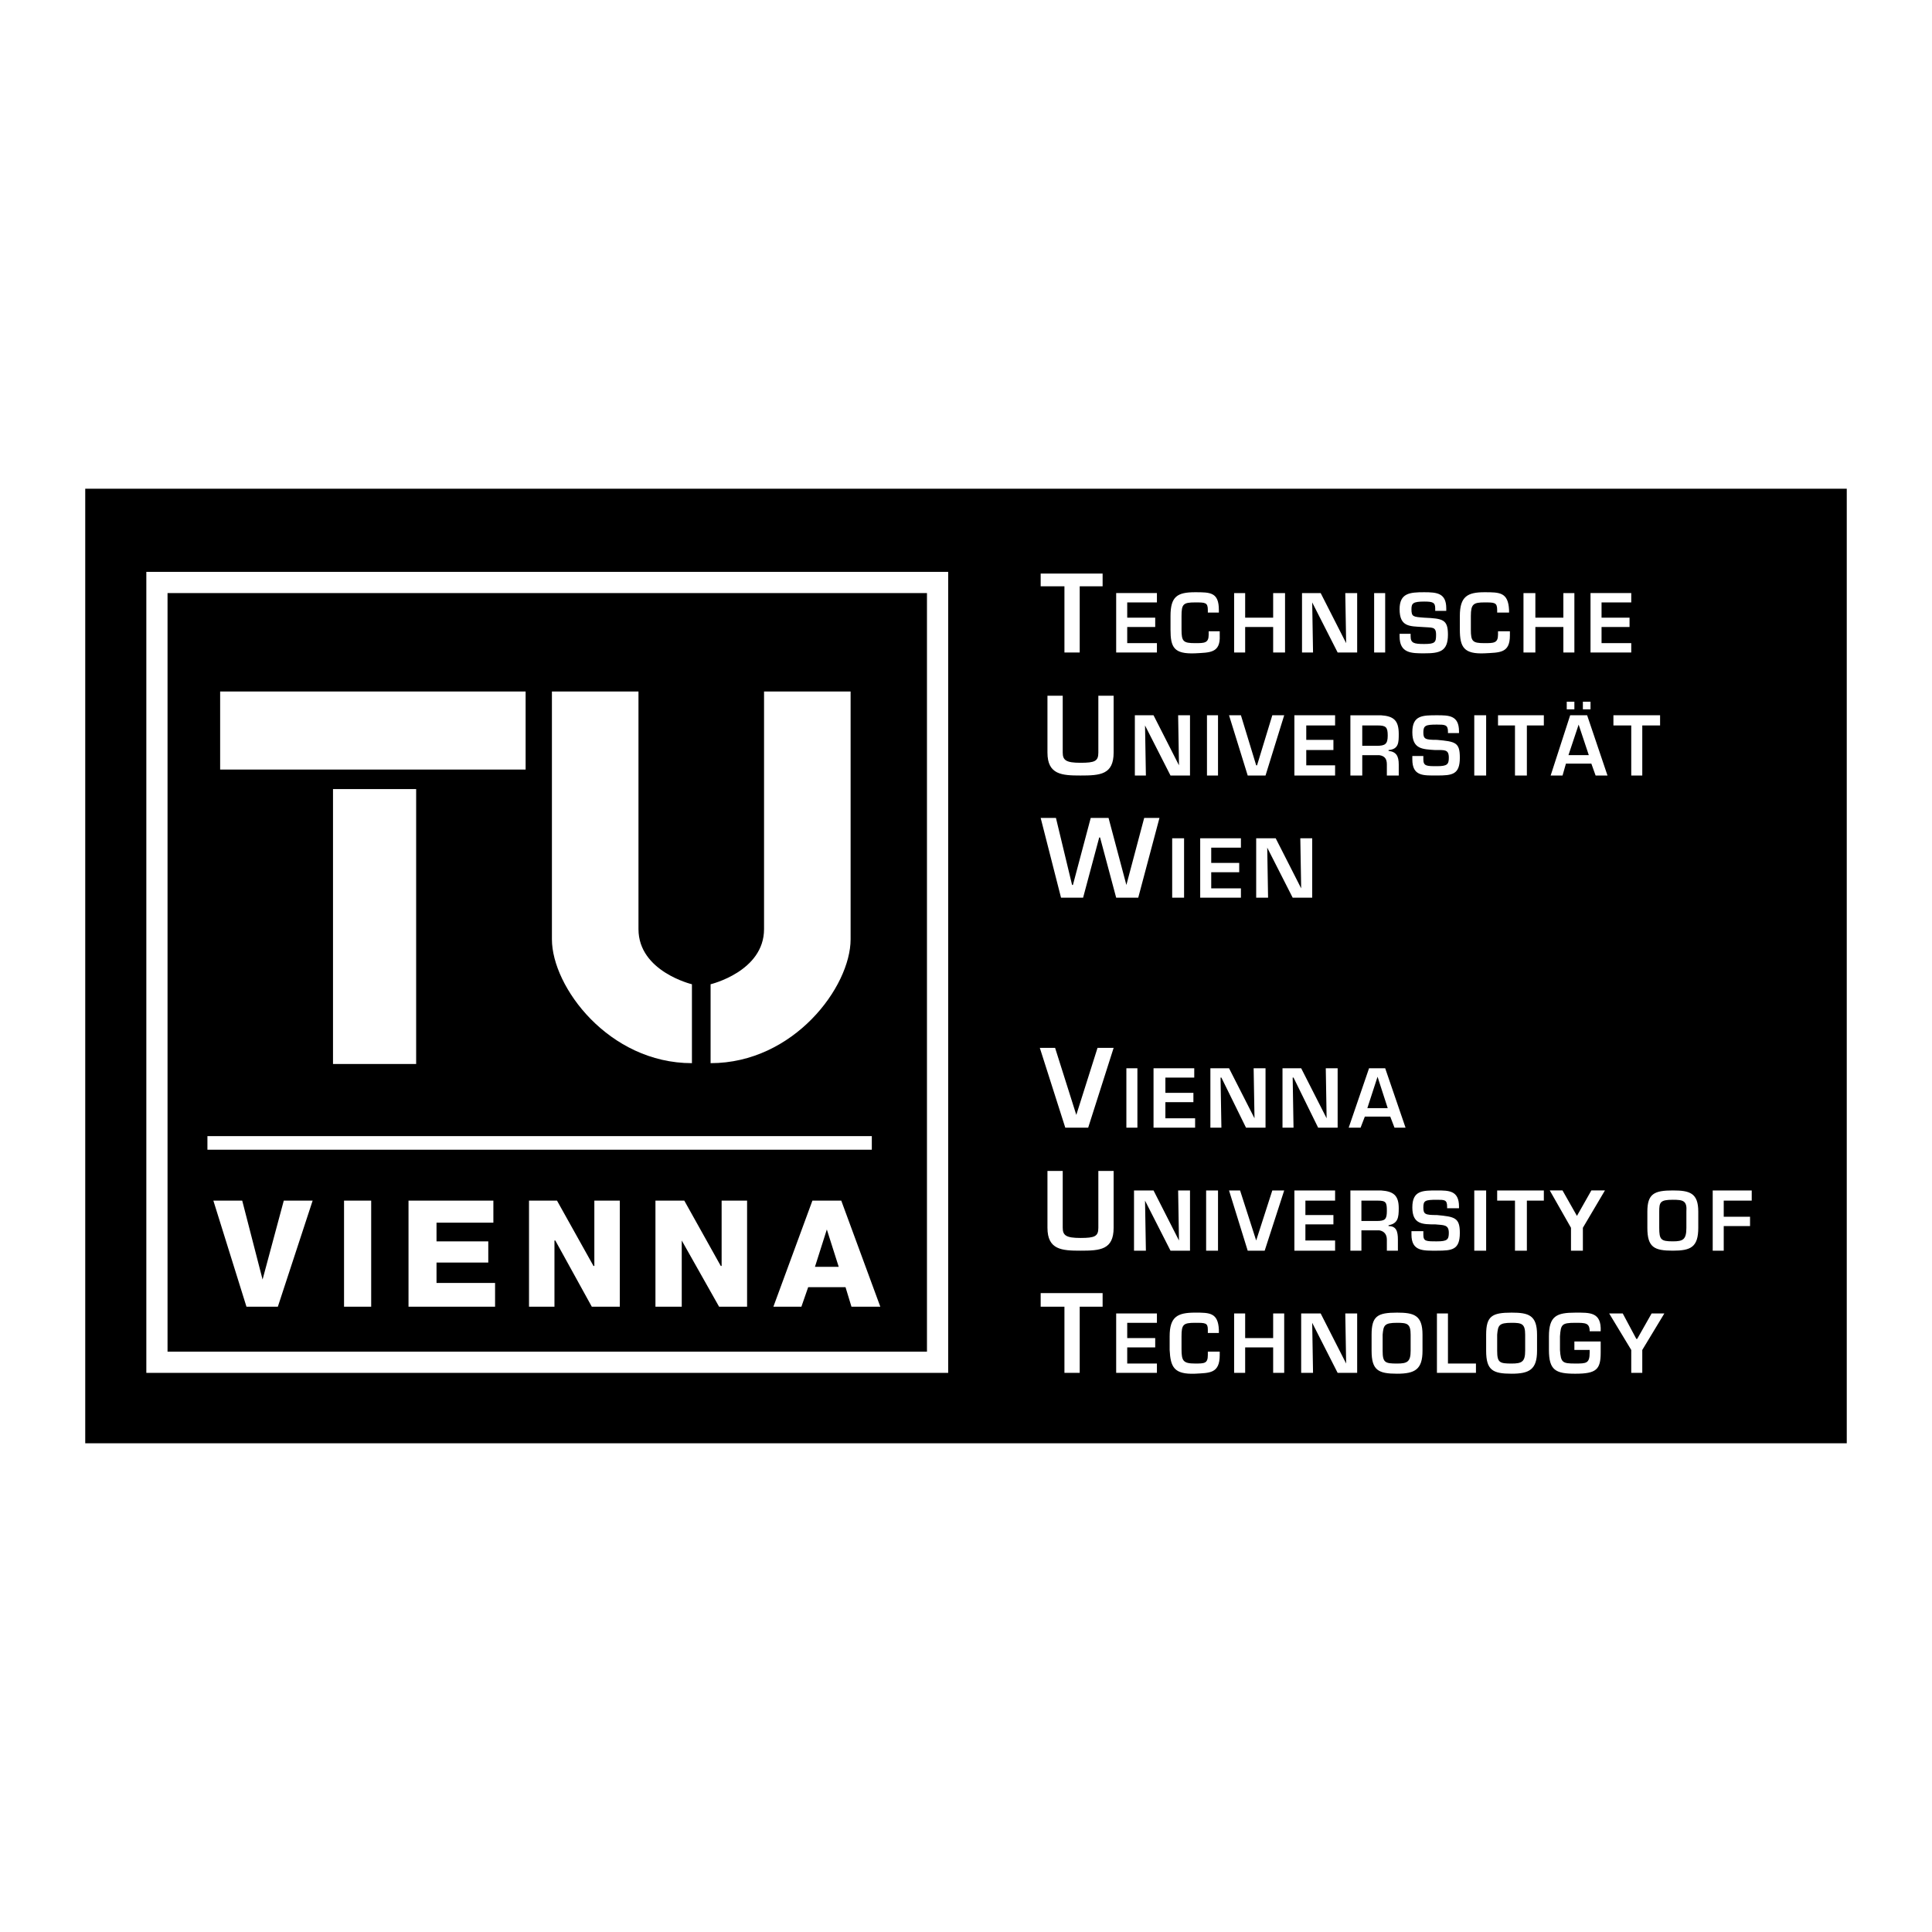
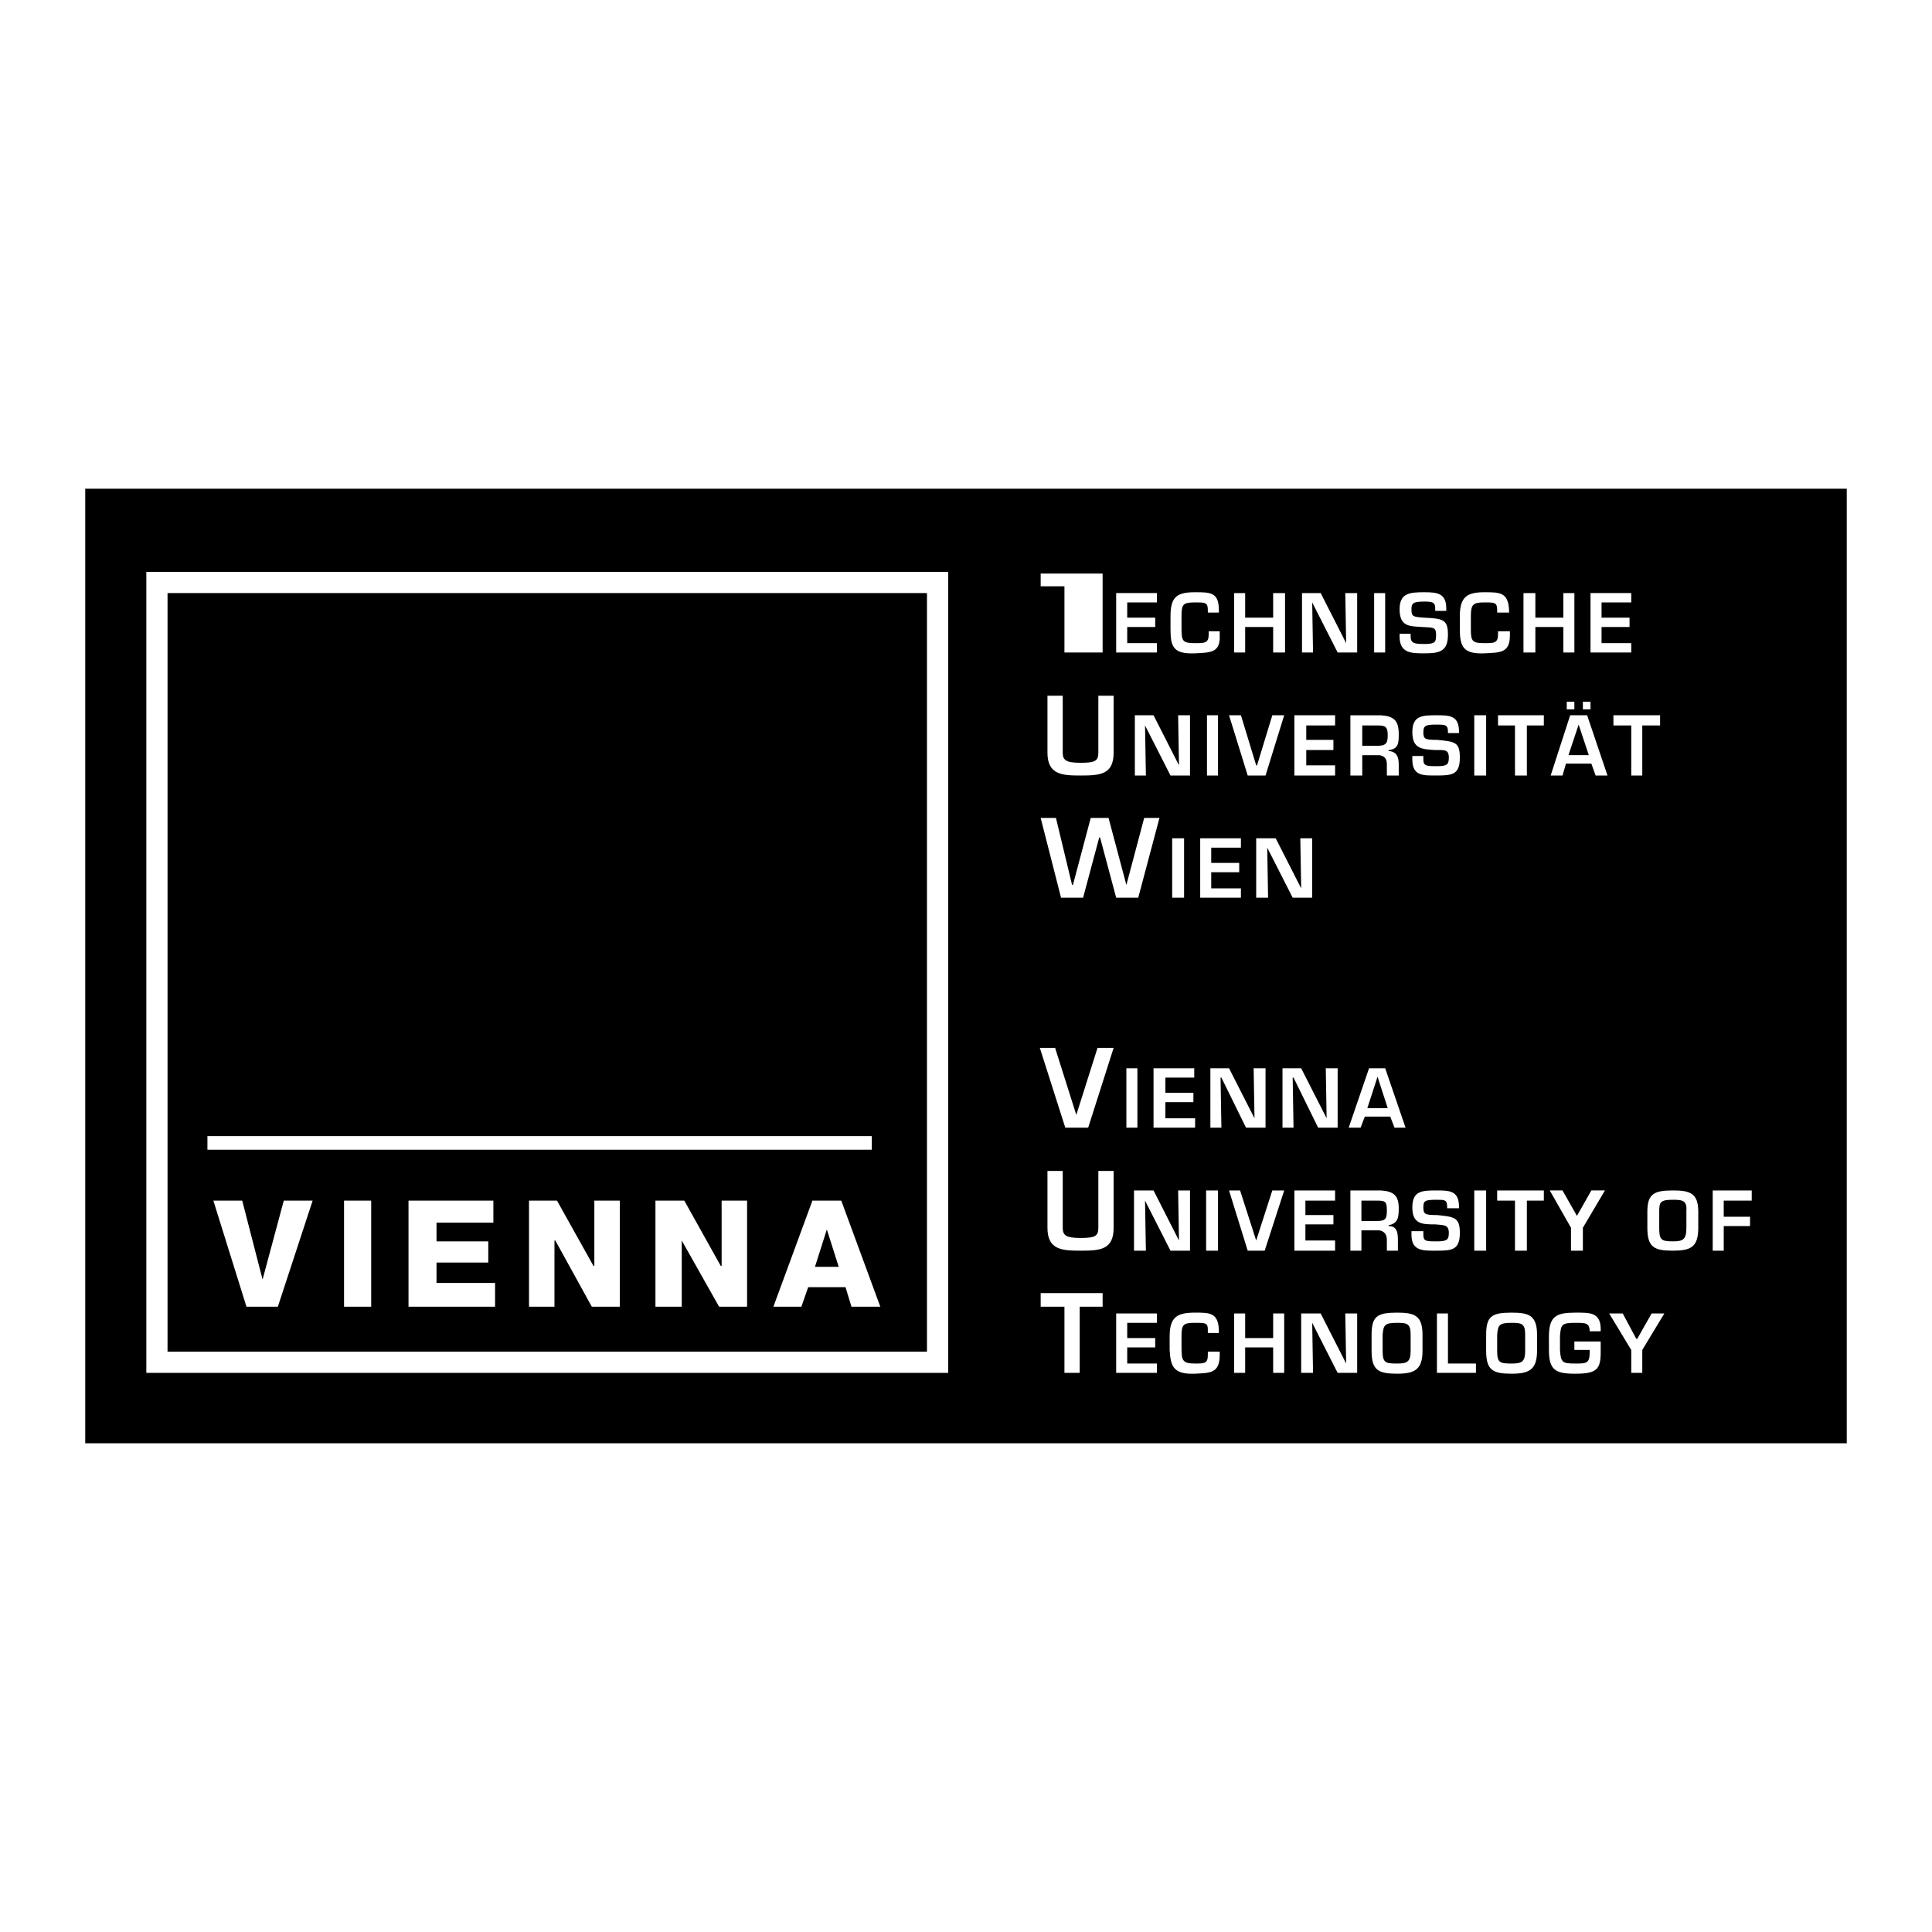
<svg xmlns="http://www.w3.org/2000/svg" width="2500" height="2500" viewBox="0 0 192.756 192.756">
  <g fill-rule="evenodd" clip-rule="evenodd">
    <path fill="#fff" d="M0 0h192.756v192.756H0V0z" />
    <path d="M8.504 143.998h175.748V48.759H8.504v95.239z" />
-     <path d="M55.065 68.992v24.72c0 4.741 5.672 12.36 13.969 12.36v-7.873s-5.333-1.27-5.333-5.502V68.992h-8.636zM84.865 68.992v24.72c0 4.741-5.672 12.36-13.969 12.36v-7.873s5.333-1.27 5.333-5.502V68.992h8.636zM52.441 76.78H21.964v-7.788h30.477v7.788zM41.52 106.156h-8.296V78.728h8.296v27.428z" fill="#fff" />
    <path d="M93.5 57.055H14.6v79.917h80V57.055h-1.1zm-1.016 2.116v75.684H16.715V59.171h75.769z" fill="#fff" />
-     <path fill="#fff" d="M27.721 130.368h-3.132l-3.302-10.582h2.879l2.031 7.873 2.116-7.873h2.879l-3.471 10.582zM34.325 130.368h2.708v-10.582h-2.708v10.582zM40.758 119.786h8.466v2.201h-5.672v1.863h5.164v2.116h-5.164v2.032h5.842v2.37h-8.636v-10.582zM52.78 119.786h2.793l3.64 6.519h.085v-6.519h2.54v10.582h-2.794l-3.64-6.603h-.085v6.603H52.78v-10.582zM65.394 119.786h2.878l3.64 6.519h.085v-6.519h2.54v10.582h-2.794l-3.725-6.603v6.603h-2.624v-10.582zM81.055 119.786h2.878l3.895 10.582H84.95l-.592-1.947h-3.725l-.677 1.947h-2.794l3.893-10.582zm.254 6.604h2.37l-1.185-3.726-1.185 3.726zM20.695 114.029h66.286-66.286zM20.695 114.707h66.286v-1.354H20.695v1.354zM107.723 65.098h-1.524v-6.604h-2.371v-1.27h6.18v1.27h-2.285v6.604zM112.463 61.626h2.793v.932h-2.793v1.609h2.963v.931h-4.065v-5.927h4.065v.932h-2.963v1.523zM120.506 61.119v-.254c0-.762-.254-.762-1.27-.762-1.186 0-1.355.169-1.355 1.354v1.354c0 1.186.17 1.355 1.355 1.355.93 0 1.354 0 1.354-.847v-.338h1.102v.423c.084 1.778-1.018 1.693-2.455 1.778-2.117.084-2.455-.592-2.455-2.371v-1.354c0-1.947.676-2.37 2.455-2.37 1.523 0 2.369 0 2.369 1.777v.254h-1.1v.001zM128.209 65.098h-1.186v-2.54h-2.793v2.54h-1.101v-5.927h1.101v2.455h2.793v-2.455h1.186v5.927zM134.219 59.171h1.185v5.927h-1.947l-2.539-4.995.084 4.995h-1.1v-5.927h1.862l2.541 4.996-.086-4.996zM137.098 65.098h1.101v-5.927h-1.101v5.927zM140.738 63.235v.254c0 .678.338.762 1.355.762 1.1 0 1.184-.169 1.184-.932 0-.846-.422-.677-1.354-.762-1.27-.084-2.285 0-2.285-1.777 0-1.609 1.016-1.693 2.455-1.693 1.27 0 2.201.084 2.201 1.608v.254h-1.102v-.254c0-.593-.254-.677-1.1-.677-1.102 0-1.271.169-1.271.762 0 .762.17.762 1.271.846 1.861.085 2.369.169 2.369 1.693 0 1.693-.846 1.863-2.369 1.863-1.271 0-2.455 0-2.455-1.693v-.254h1.101zM149.373 61.119v-.254c0-.762-.254-.762-1.27-.762-1.102 0-1.355.169-1.355 1.354v1.354c0 1.186.17 1.355 1.355 1.355.932 0 1.354 0 1.354-.847v-.338h1.186v.423c0 1.778-1.016 1.693-2.539 1.778-2.031.084-2.455-.592-2.455-2.371v-1.354c0-1.947.762-2.37 2.455-2.37 1.523 0 2.371 0 2.455 1.777v.254h-1.186v.001zM157.076 65.098h-1.099v-2.54h-2.793v2.54h-1.186v-5.927h1.186v2.455h2.793v-2.455h1.099v5.927zM159.787 61.626h2.793v.932h-2.793v1.609h2.963v.931h-4.064v-5.927h4.064v.932h-2.963v1.523zM111.107 69.415v5.672c0 2.201-1.354 2.286-3.301 2.286-1.861 0-3.301-.084-3.301-2.286v-5.672h1.523v5.672c0 .762.338 1.016 1.777 1.016s1.777-.169 1.777-1.016v-5.672h1.525zM117.543 71.362h1.184v6.011h-1.946l-2.541-4.995.086 4.995h-1.101v-6.011h1.863l2.539 4.994-.084-4.994zM120.42 77.373h1.101v-6.011h-1.101v6.011zM128.125 71.362l-1.863 6.011h-1.778l-1.863-6.011h1.186l1.523 4.994h.086l1.523-4.994h1.186zM130.326 73.817h2.709v1.016h-2.709v1.523h2.877v1.017h-4.062v-6.011h4.062v1.016h-2.877v1.439zM135.912 74.41v-2.032h1.525c.846 0 1.016.169 1.016 1.016 0 .846-.254 1.016-1.102 1.016h-1.439zm1.693.931c.594.085.762.423.762.932v1.1h1.186v-1.1c0-.847-.254-1.27-1.016-1.355v-.084c1.016-.085 1.016-.762 1.016-1.608 0-1.354-.508-1.778-1.777-1.862h-3.047v6.01h1.184v-2.032h1.692v-.001zM142.008 75.426v.338c0 .677.34.677 1.355.677s1.186-.169 1.186-.846c0-.847-.424-.762-1.355-.762-1.27-.085-2.285-.085-2.285-1.778s1.016-1.693 2.455-1.693c1.186 0 2.201 0 2.201 1.608v.169h-1.102v-.169c0-.678-.338-.678-1.1-.678-1.102 0-1.355.085-1.355.762s.17.762 1.355.762c1.861.169 2.285.254 2.285 1.778 0 1.693-.762 1.777-2.285 1.777-1.355 0-2.455.085-2.455-1.608v-.338h1.1v.001zM147.088 77.373h1.185v-6.011h-1.185v6.011zM152.336 77.373h-1.186v-4.995h-1.693v-1.016h4.572v1.016h-1.693v4.995zM158.516 75.341h-2.031l1.016-3.048 1.015 3.048zm-1.44-5.333v.762h-.762v-.762h.762zm1.61 0v.762h-.762v-.762h.762zm.084 6.18l.424 1.185h1.186l-2.031-6.01h-1.693l-1.947 6.01h1.186l.338-1.185h2.537zM163.85 77.373h-1.1v-4.995h-1.779v-1.016h4.656v1.016h-1.777v4.995zM114.156 81.605h1.524l-2.118 7.958h-2.201l-1.607-6.01h-.084l-1.609 6.01h-2.202l-2.031-7.958h1.524l1.609 6.688h.084l1.777-6.688h1.778l1.779 6.688 1.777-6.688zM116.949 89.563h1.186v-5.926h-1.186v5.926zM120.844 86.092h2.793v.932h-2.793v1.608h2.963v.931h-4.063v-5.926h4.063v.932h-2.963v1.523zM129.732 83.637h1.186v5.926h-1.947l-2.539-4.994.084 4.994h-1.186v-5.926h1.947l2.541 4.995-.086-4.995zM111.107 104.548l-2.539 7.958h-2.285l-2.539-7.958h1.524l2.115 6.687 2.117-6.687h1.607zM112.379 112.506h1.1v-5.927h-1.1v5.927zM116.271 109.034h2.795v.932h-2.795v1.608h2.965v.932h-4.148v-5.927h4.062v.932h-2.879v1.523zM125.076 106.579h1.186v5.927h-1.948l-2.455-4.995h-.084l.084 4.995h-1.099v-5.927h1.861l2.541 4.995-.086-4.995zM132.273 106.579h1.184v5.927h-1.947l-2.455-4.995h-.084l.084 4.995h-1.1v-5.927h1.863l2.539 4.995-.084-4.995zM138.453 110.559h-2.033l1.018-3.133 1.015 3.133zm.254.846l.422 1.101h1.102l-2.031-5.927h-1.609l-2.031 5.927h1.186l.422-1.101h2.539zM111.107 116.823v5.672c0 2.201-1.354 2.285-3.301 2.285-1.861 0-3.301-.084-3.301-2.285v-5.672h1.523v5.672c0 .762.338 1.016 1.777 1.016s1.777-.169 1.777-1.016v-5.672h1.525zM117.543 118.771h1.184v6.009h-1.946l-2.541-4.994.086 4.994h-1.185v-6.009h1.947l2.539 4.994-.084-4.994zM120.336 124.78h1.185v-6.009h-1.185v6.009zM128.125 118.771l-1.947 6.009h-1.694l-1.863-6.009h1.102l1.607 4.994 1.609-4.994h1.186zM130.24 121.226h2.795v.93h-2.795v1.609h2.963v1.015h-4.062v-6.009h4.062v1.015h-2.963v1.44zM135.828 121.817v-2.031h1.609c.846 0 .93.169.93 1.016s-.168 1.016-1.016 1.016h-1.523v-.001zm1.777.932c.508.085.762.424.762.932v1.1h1.102v-1.1c0-.847-.17-1.355-.932-1.355v-.084c.932-.17 1.016-.762 1.016-1.693 0-1.27-.508-1.693-1.777-1.777h-3.047v6.01h1.1v-2.031h1.776v-.002zM142.008 122.834v.339c0 .677.254.677 1.355.677 1.016 0 1.186-.169 1.186-.847 0-.847-.51-.762-1.355-.847-1.27 0-2.285 0-2.285-1.693 0-1.692 1.016-1.692 2.455-1.692 1.186 0 2.201 0 2.201 1.608v.169h-1.186v-.169c0-.678-.254-.678-1.016-.678-1.186 0-1.355.085-1.355.762 0 .678.17.763 1.355.763 1.777.169 2.285.254 2.285 1.777 0 1.693-.762 1.777-2.285 1.777-1.355 0-2.541.085-2.541-1.607v-.339h1.186zM147.088 124.78h1.185v-6.009h-1.185v6.009zM152.336 124.78h-1.186v-4.994h-1.777v-1.015h4.656v1.015h-1.693v4.994zM157.924 122.495v2.285h-1.186v-2.285l-2.117-3.724h1.272l1.439 2.539 1.438-2.539h1.355l-2.201 3.724zM166.896 119.701c1.018 0 1.439.085 1.355 1.186v1.608c0 1.186-.338 1.354-1.355 1.354-1.184 0-1.354-.169-1.354-1.354v-1.608c.001-.932.085-1.186 1.354-1.186zm0-.93c-1.861 0-2.539.338-2.539 2.116v1.608c0 1.947.678 2.285 2.539 2.285 1.779 0 2.541-.338 2.541-2.285v-1.608c.001-1.863-.847-2.116-2.541-2.116zM171.977 121.395h2.625v.93h-2.625v2.455h-1.1v-6.009h3.893v1.015h-2.793v1.609zM107.723 136.972h-1.524v-6.604h-2.371v-1.354h6.18v1.354h-2.285v6.604zM112.463 133.5h2.793v.932h-2.793v1.608h2.963v.932h-4.065v-5.927h4.065v.932h-2.963v1.523zM120.506 132.992v-.338c0-.678-.254-.678-1.27-.678-1.186 0-1.355.169-1.355 1.354v1.27c0 1.186.17 1.439 1.355 1.439.93 0 1.27 0 1.27-.847v-.338h1.186v.338c0 1.862-1.018 1.778-2.455 1.862-2.117.085-2.455-.677-2.541-2.37v-1.354c0-1.947.762-2.37 2.541-2.37 1.438 0 2.285 0 2.369 1.693v.338h-1.1v.001zM128.125 136.972h-1.102v-2.54h-2.793v2.54h-1.101v-5.927h1.101v2.455h2.793v-2.455h1.102v5.927zM134.219 131.045h1.185v5.927h-1.947l-2.539-4.995.084 4.995h-1.184v-5.927h1.946l2.541 4.995-.086-4.995zM139.385 131.977c1.016 0 1.354.085 1.354 1.186v1.608c0 1.101-.338 1.27-1.354 1.27-1.186 0-1.439-.085-1.439-1.27v-1.608c.083-.933.167-1.186 1.439-1.186zm0-1.016c-1.947 0-2.541.339-2.541 2.201v1.608c0 1.947.678 2.285 2.541 2.285 1.777 0 2.539-.423 2.539-2.285v-1.608c0-1.947-.848-2.201-2.539-2.201zM144.463 136.04h2.793v.932h-3.893v-5.927h1.1v4.995zM150.812 131.977c1.016 0 1.354.085 1.354 1.186v1.608c0 1.101-.338 1.27-1.354 1.27-1.186 0-1.439-.085-1.439-1.27v-1.608c.084-.933.17-1.186 1.439-1.186zm0-1.016c-1.947 0-2.539.339-2.539 2.201v1.608c0 1.947.676 2.285 2.539 2.285 1.777 0 2.539-.423 2.539-2.285v-1.608c.001-1.947-.845-2.201-2.539-2.201zM159.701 133.839v1.101c0 1.693-.424 2.116-2.539 2.116-1.947 0-2.625-.338-2.625-2.37v-1.354c0-2.031.762-2.37 2.625-2.37 1.439 0 2.625-.085 2.539 1.862h-1.1c0-.847-.424-.847-1.439-.847-1.355 0-1.439.169-1.523 1.354v1.354c.084 1.27.254 1.354 1.523 1.354 1.1 0 1.439 0 1.439-1.101v-.254h-1.525v-.847h2.625v.002zM163.85 134.686v2.286h-1.1v-2.286l-2.201-3.641h1.353l1.356 2.54h.084l1.439-2.54h1.27l-2.201 3.641z" />
+     <path fill="#fff" d="M27.721 130.368h-3.132l-3.302-10.582h2.879l2.031 7.873 2.116-7.873h2.879l-3.471 10.582zM34.325 130.368h2.708v-10.582h-2.708v10.582zM40.758 119.786h8.466v2.201h-5.672v1.863h5.164v2.116h-5.164v2.032h5.842v2.37h-8.636v-10.582zM52.78 119.786h2.793l3.64 6.519h.085v-6.519h2.54v10.582h-2.794l-3.64-6.603h-.085v6.603H52.78v-10.582zM65.394 119.786h2.878l3.64 6.519h.085v-6.519h2.54v10.582h-2.794l-3.725-6.603v6.603h-2.624v-10.582zM81.055 119.786h2.878l3.895 10.582H84.95l-.592-1.947h-3.725l-.677 1.947h-2.794l3.893-10.582zm.254 6.604h2.37l-1.185-3.726-1.185 3.726zM20.695 114.029h66.286-66.286zM20.695 114.707h66.286v-1.354H20.695v1.354zM107.723 65.098h-1.524v-6.604h-2.371v-1.27h6.18v1.27v6.604zM112.463 61.626h2.793v.932h-2.793v1.609h2.963v.931h-4.065v-5.927h4.065v.932h-2.963v1.523zM120.506 61.119v-.254c0-.762-.254-.762-1.27-.762-1.186 0-1.355.169-1.355 1.354v1.354c0 1.186.17 1.355 1.355 1.355.93 0 1.354 0 1.354-.847v-.338h1.102v.423c.084 1.778-1.018 1.693-2.455 1.778-2.117.084-2.455-.592-2.455-2.371v-1.354c0-1.947.676-2.37 2.455-2.37 1.523 0 2.369 0 2.369 1.777v.254h-1.1v.001zM128.209 65.098h-1.186v-2.54h-2.793v2.54h-1.101v-5.927h1.101v2.455h2.793v-2.455h1.186v5.927zM134.219 59.171h1.185v5.927h-1.947l-2.539-4.995.084 4.995h-1.1v-5.927h1.862l2.541 4.996-.086-4.996zM137.098 65.098h1.101v-5.927h-1.101v5.927zM140.738 63.235v.254c0 .678.338.762 1.355.762 1.1 0 1.184-.169 1.184-.932 0-.846-.422-.677-1.354-.762-1.27-.084-2.285 0-2.285-1.777 0-1.609 1.016-1.693 2.455-1.693 1.27 0 2.201.084 2.201 1.608v.254h-1.102v-.254c0-.593-.254-.677-1.1-.677-1.102 0-1.271.169-1.271.762 0 .762.17.762 1.271.846 1.861.085 2.369.169 2.369 1.693 0 1.693-.846 1.863-2.369 1.863-1.271 0-2.455 0-2.455-1.693v-.254h1.101zM149.373 61.119v-.254c0-.762-.254-.762-1.27-.762-1.102 0-1.355.169-1.355 1.354v1.354c0 1.186.17 1.355 1.355 1.355.932 0 1.354 0 1.354-.847v-.338h1.186v.423c0 1.778-1.016 1.693-2.539 1.778-2.031.084-2.455-.592-2.455-2.371v-1.354c0-1.947.762-2.37 2.455-2.37 1.523 0 2.371 0 2.455 1.777v.254h-1.186v.001zM157.076 65.098h-1.099v-2.54h-2.793v2.54h-1.186v-5.927h1.186v2.455h2.793v-2.455h1.099v5.927zM159.787 61.626h2.793v.932h-2.793v1.609h2.963v.931h-4.064v-5.927h4.064v.932h-2.963v1.523zM111.107 69.415v5.672c0 2.201-1.354 2.286-3.301 2.286-1.861 0-3.301-.084-3.301-2.286v-5.672h1.523v5.672c0 .762.338 1.016 1.777 1.016s1.777-.169 1.777-1.016v-5.672h1.525zM117.543 71.362h1.184v6.011h-1.946l-2.541-4.995.086 4.995h-1.101v-6.011h1.863l2.539 4.994-.084-4.994zM120.42 77.373h1.101v-6.011h-1.101v6.011zM128.125 71.362l-1.863 6.011h-1.778l-1.863-6.011h1.186l1.523 4.994h.086l1.523-4.994h1.186zM130.326 73.817h2.709v1.016h-2.709v1.523h2.877v1.017h-4.062v-6.011h4.062v1.016h-2.877v1.439zM135.912 74.41v-2.032h1.525c.846 0 1.016.169 1.016 1.016 0 .846-.254 1.016-1.102 1.016h-1.439zm1.693.931c.594.085.762.423.762.932v1.1h1.186v-1.1c0-.847-.254-1.27-1.016-1.355v-.084c1.016-.085 1.016-.762 1.016-1.608 0-1.354-.508-1.778-1.777-1.862h-3.047v6.01h1.184v-2.032h1.692v-.001zM142.008 75.426v.338c0 .677.34.677 1.355.677s1.186-.169 1.186-.846c0-.847-.424-.762-1.355-.762-1.27-.085-2.285-.085-2.285-1.778s1.016-1.693 2.455-1.693c1.186 0 2.201 0 2.201 1.608v.169h-1.102v-.169c0-.678-.338-.678-1.1-.678-1.102 0-1.355.085-1.355.762s.17.762 1.355.762c1.861.169 2.285.254 2.285 1.778 0 1.693-.762 1.777-2.285 1.777-1.355 0-2.455.085-2.455-1.608v-.338h1.1v.001zM147.088 77.373h1.185v-6.011h-1.185v6.011zM152.336 77.373h-1.186v-4.995h-1.693v-1.016h4.572v1.016h-1.693v4.995zM158.516 75.341h-2.031l1.016-3.048 1.015 3.048zm-1.44-5.333v.762h-.762v-.762h.762zm1.61 0v.762h-.762v-.762h.762zm.084 6.18l.424 1.185h1.186l-2.031-6.01h-1.693l-1.947 6.01h1.186l.338-1.185h2.537zM163.85 77.373h-1.1v-4.995h-1.779v-1.016h4.656v1.016h-1.777v4.995zM114.156 81.605h1.524l-2.118 7.958h-2.201l-1.607-6.01h-.084l-1.609 6.01h-2.202l-2.031-7.958h1.524l1.609 6.688h.084l1.777-6.688h1.778l1.779 6.688 1.777-6.688zM116.949 89.563h1.186v-5.926h-1.186v5.926zM120.844 86.092h2.793v.932h-2.793v1.608h2.963v.931h-4.063v-5.926h4.063v.932h-2.963v1.523zM129.732 83.637h1.186v5.926h-1.947l-2.539-4.994.084 4.994h-1.186v-5.926h1.947l2.541 4.995-.086-4.995zM111.107 104.548l-2.539 7.958h-2.285l-2.539-7.958h1.524l2.115 6.687 2.117-6.687h1.607zM112.379 112.506h1.1v-5.927h-1.1v5.927zM116.271 109.034h2.795v.932h-2.795v1.608h2.965v.932h-4.148v-5.927h4.062v.932h-2.879v1.523zM125.076 106.579h1.186v5.927h-1.948l-2.455-4.995h-.084l.084 4.995h-1.099v-5.927h1.861l2.541 4.995-.086-4.995zM132.273 106.579h1.184v5.927h-1.947l-2.455-4.995h-.084l.084 4.995h-1.1v-5.927h1.863l2.539 4.995-.084-4.995zM138.453 110.559h-2.033l1.018-3.133 1.015 3.133zm.254.846l.422 1.101h1.102l-2.031-5.927h-1.609l-2.031 5.927h1.186l.422-1.101h2.539zM111.107 116.823v5.672c0 2.201-1.354 2.285-3.301 2.285-1.861 0-3.301-.084-3.301-2.285v-5.672h1.523v5.672c0 .762.338 1.016 1.777 1.016s1.777-.169 1.777-1.016v-5.672h1.525zM117.543 118.771h1.184v6.009h-1.946l-2.541-4.994.086 4.994h-1.185v-6.009h1.947l2.539 4.994-.084-4.994zM120.336 124.78h1.185v-6.009h-1.185v6.009zM128.125 118.771l-1.947 6.009h-1.694l-1.863-6.009h1.102l1.607 4.994 1.609-4.994h1.186zM130.24 121.226h2.795v.93h-2.795v1.609h2.963v1.015h-4.062v-6.009h4.062v1.015h-2.963v1.44zM135.828 121.817v-2.031h1.609c.846 0 .93.169.93 1.016s-.168 1.016-1.016 1.016h-1.523v-.001zm1.777.932c.508.085.762.424.762.932v1.1h1.102v-1.1c0-.847-.17-1.355-.932-1.355v-.084c.932-.17 1.016-.762 1.016-1.693 0-1.27-.508-1.693-1.777-1.777h-3.047v6.01h1.1v-2.031h1.776v-.002zM142.008 122.834v.339c0 .677.254.677 1.355.677 1.016 0 1.186-.169 1.186-.847 0-.847-.51-.762-1.355-.847-1.27 0-2.285 0-2.285-1.693 0-1.692 1.016-1.692 2.455-1.692 1.186 0 2.201 0 2.201 1.608v.169h-1.186v-.169c0-.678-.254-.678-1.016-.678-1.186 0-1.355.085-1.355.762 0 .678.17.763 1.355.763 1.777.169 2.285.254 2.285 1.777 0 1.693-.762 1.777-2.285 1.777-1.355 0-2.541.085-2.541-1.607v-.339h1.186zM147.088 124.78h1.185v-6.009h-1.185v6.009zM152.336 124.78h-1.186v-4.994h-1.777v-1.015h4.656v1.015h-1.693v4.994zM157.924 122.495v2.285h-1.186v-2.285l-2.117-3.724h1.272l1.439 2.539 1.438-2.539h1.355l-2.201 3.724zM166.896 119.701c1.018 0 1.439.085 1.355 1.186v1.608c0 1.186-.338 1.354-1.355 1.354-1.184 0-1.354-.169-1.354-1.354v-1.608c.001-.932.085-1.186 1.354-1.186zm0-.93c-1.861 0-2.539.338-2.539 2.116v1.608c0 1.947.678 2.285 2.539 2.285 1.779 0 2.541-.338 2.541-2.285v-1.608c.001-1.863-.847-2.116-2.541-2.116zM171.977 121.395h2.625v.93h-2.625v2.455h-1.1v-6.009h3.893v1.015h-2.793v1.609zM107.723 136.972h-1.524v-6.604h-2.371v-1.354h6.18v1.354h-2.285v6.604zM112.463 133.5h2.793v.932h-2.793v1.608h2.963v.932h-4.065v-5.927h4.065v.932h-2.963v1.523zM120.506 132.992v-.338c0-.678-.254-.678-1.27-.678-1.186 0-1.355.169-1.355 1.354v1.27c0 1.186.17 1.439 1.355 1.439.93 0 1.27 0 1.27-.847v-.338h1.186v.338c0 1.862-1.018 1.778-2.455 1.862-2.117.085-2.455-.677-2.541-2.37v-1.354c0-1.947.762-2.37 2.541-2.37 1.438 0 2.285 0 2.369 1.693v.338h-1.1v.001zM128.125 136.972h-1.102v-2.54h-2.793v2.54h-1.101v-5.927h1.101v2.455h2.793v-2.455h1.102v5.927zM134.219 131.045h1.185v5.927h-1.947l-2.539-4.995.084 4.995h-1.184v-5.927h1.946l2.541 4.995-.086-4.995zM139.385 131.977c1.016 0 1.354.085 1.354 1.186v1.608c0 1.101-.338 1.27-1.354 1.27-1.186 0-1.439-.085-1.439-1.27v-1.608c.083-.933.167-1.186 1.439-1.186zm0-1.016c-1.947 0-2.541.339-2.541 2.201v1.608c0 1.947.678 2.285 2.541 2.285 1.777 0 2.539-.423 2.539-2.285v-1.608c0-1.947-.848-2.201-2.539-2.201zM144.463 136.04h2.793v.932h-3.893v-5.927h1.1v4.995zM150.812 131.977c1.016 0 1.354.085 1.354 1.186v1.608c0 1.101-.338 1.27-1.354 1.27-1.186 0-1.439-.085-1.439-1.27v-1.608c.084-.933.17-1.186 1.439-1.186zm0-1.016c-1.947 0-2.539.339-2.539 2.201v1.608c0 1.947.676 2.285 2.539 2.285 1.777 0 2.539-.423 2.539-2.285v-1.608c.001-1.947-.845-2.201-2.539-2.201zM159.701 133.839v1.101c0 1.693-.424 2.116-2.539 2.116-1.947 0-2.625-.338-2.625-2.37v-1.354c0-2.031.762-2.37 2.625-2.37 1.439 0 2.625-.085 2.539 1.862h-1.1c0-.847-.424-.847-1.439-.847-1.355 0-1.439.169-1.523 1.354v1.354c.084 1.27.254 1.354 1.523 1.354 1.1 0 1.439 0 1.439-1.101v-.254h-1.525v-.847h2.625v.002zM163.85 134.686v2.286h-1.1v-2.286l-2.201-3.641h1.353l1.356 2.54h.084l1.439-2.54h1.27l-2.201 3.641z" />
  </g>
</svg>